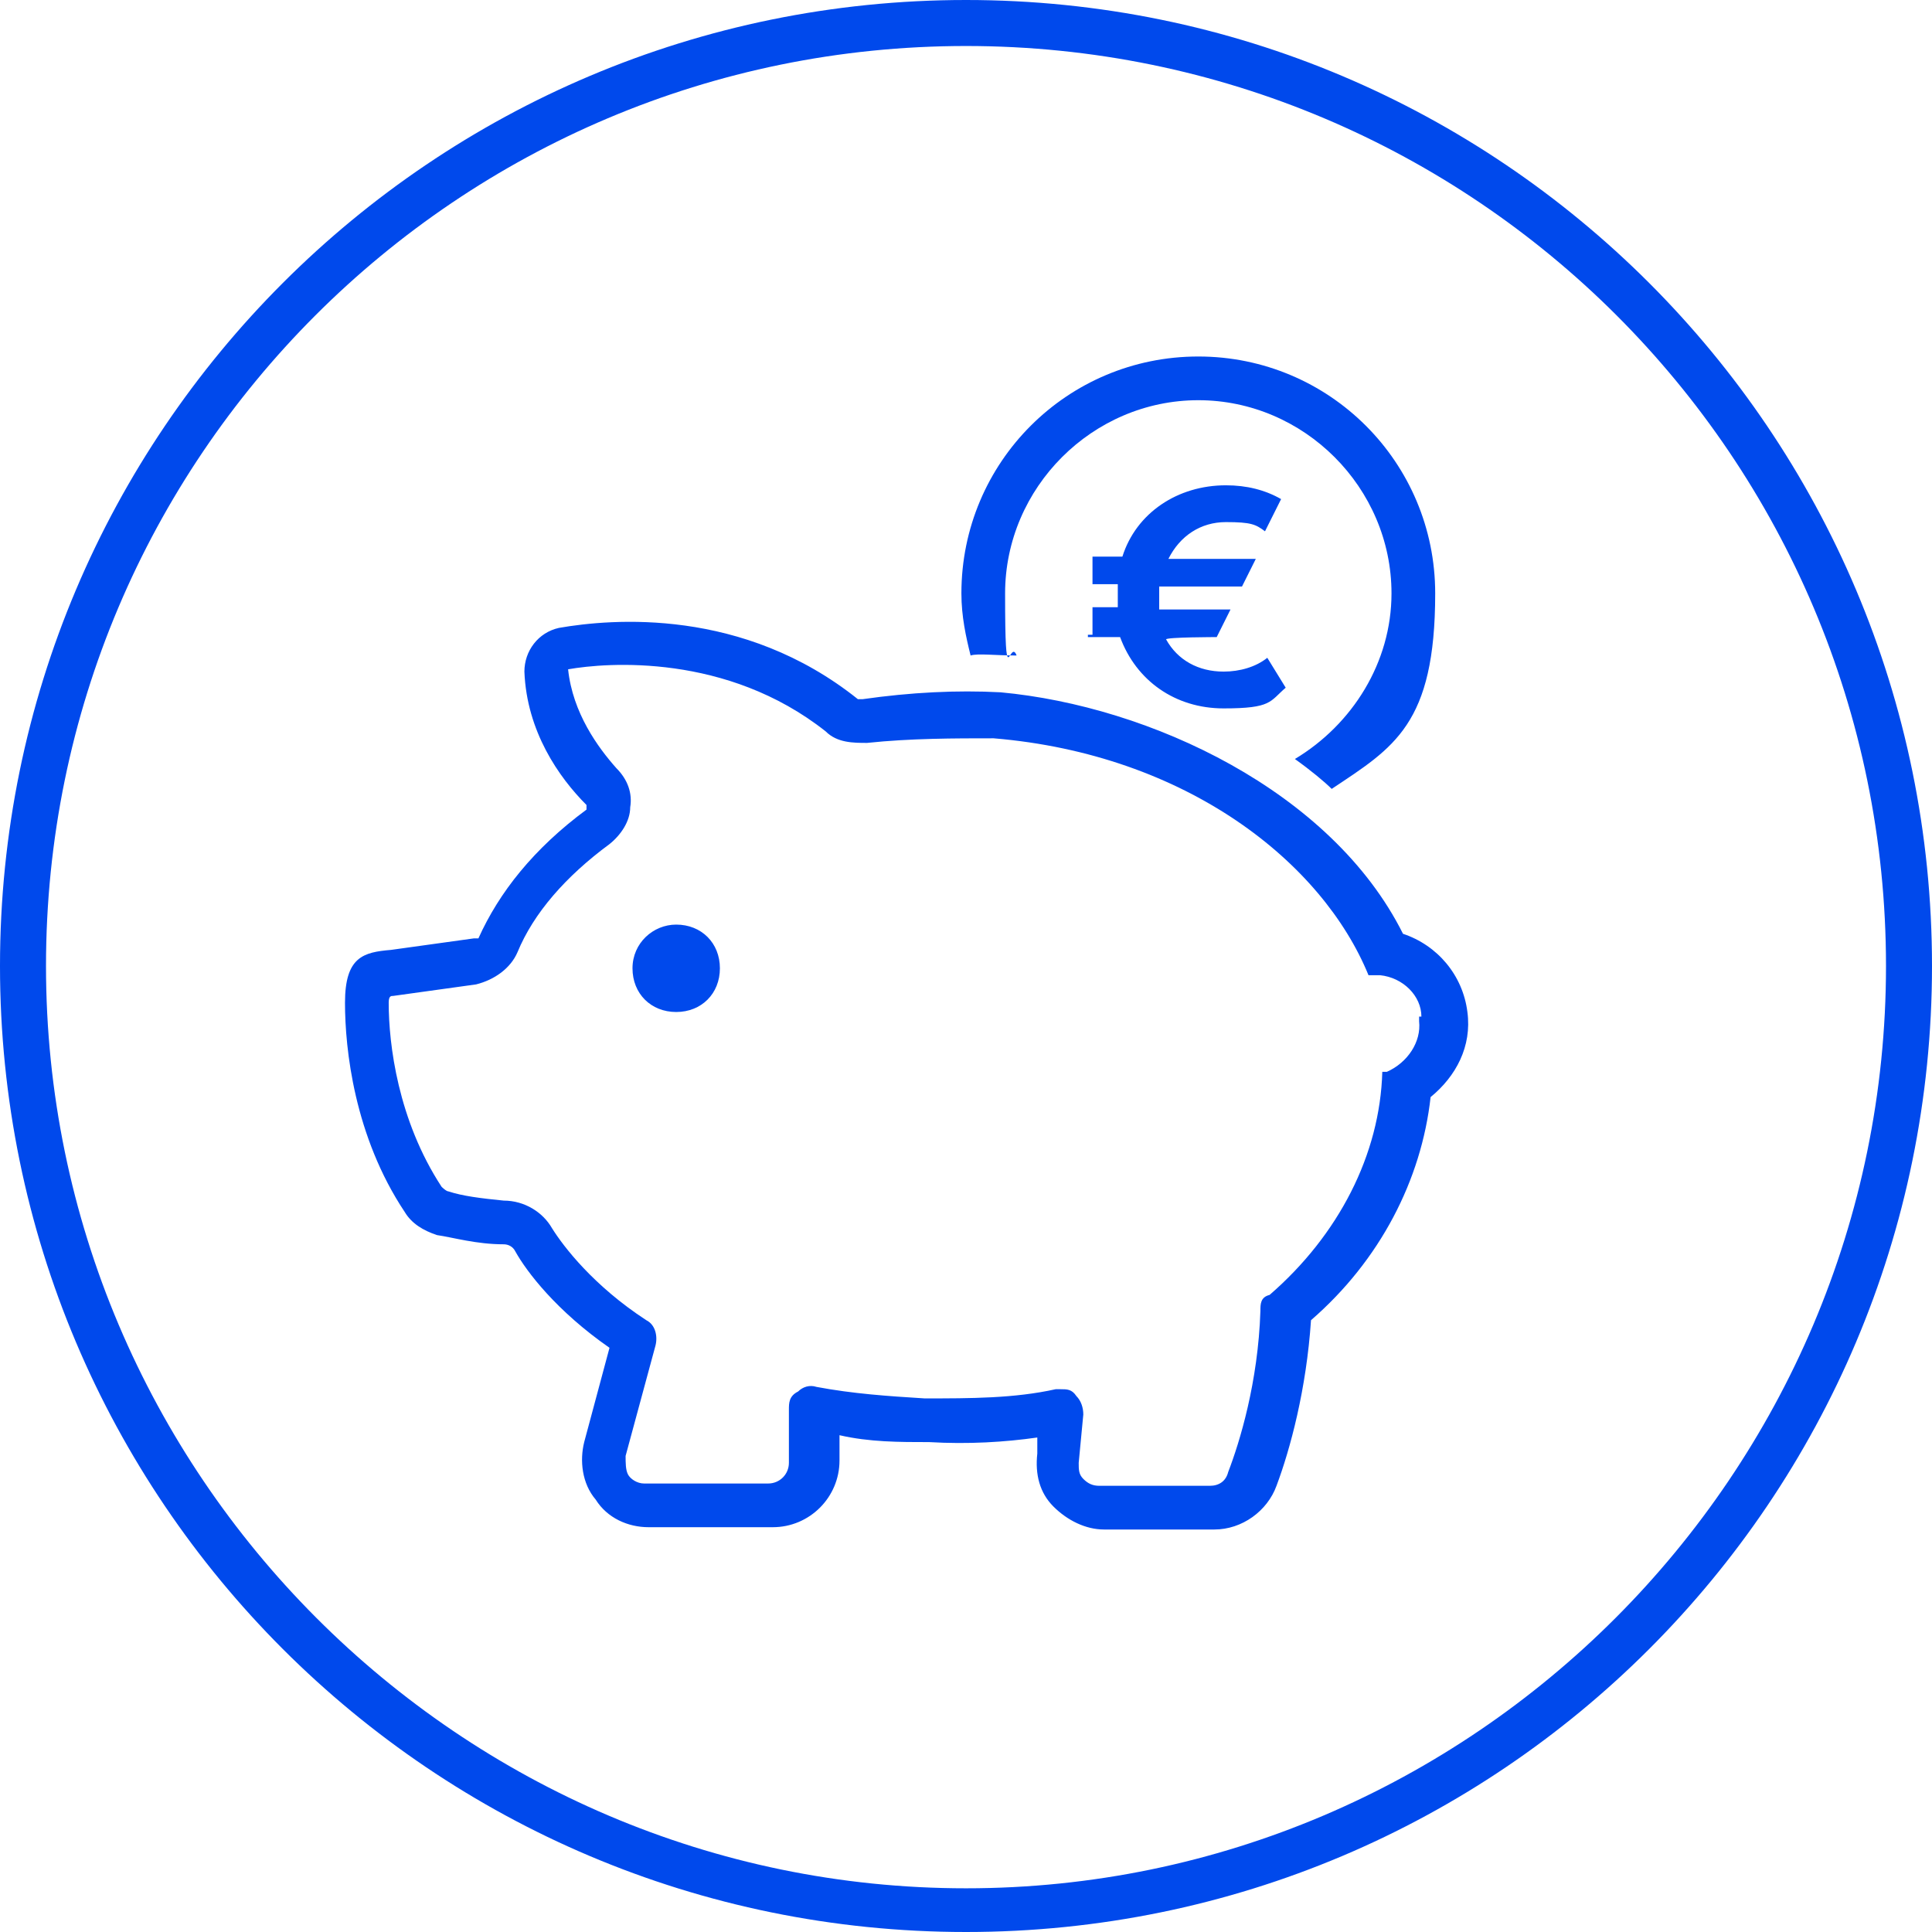
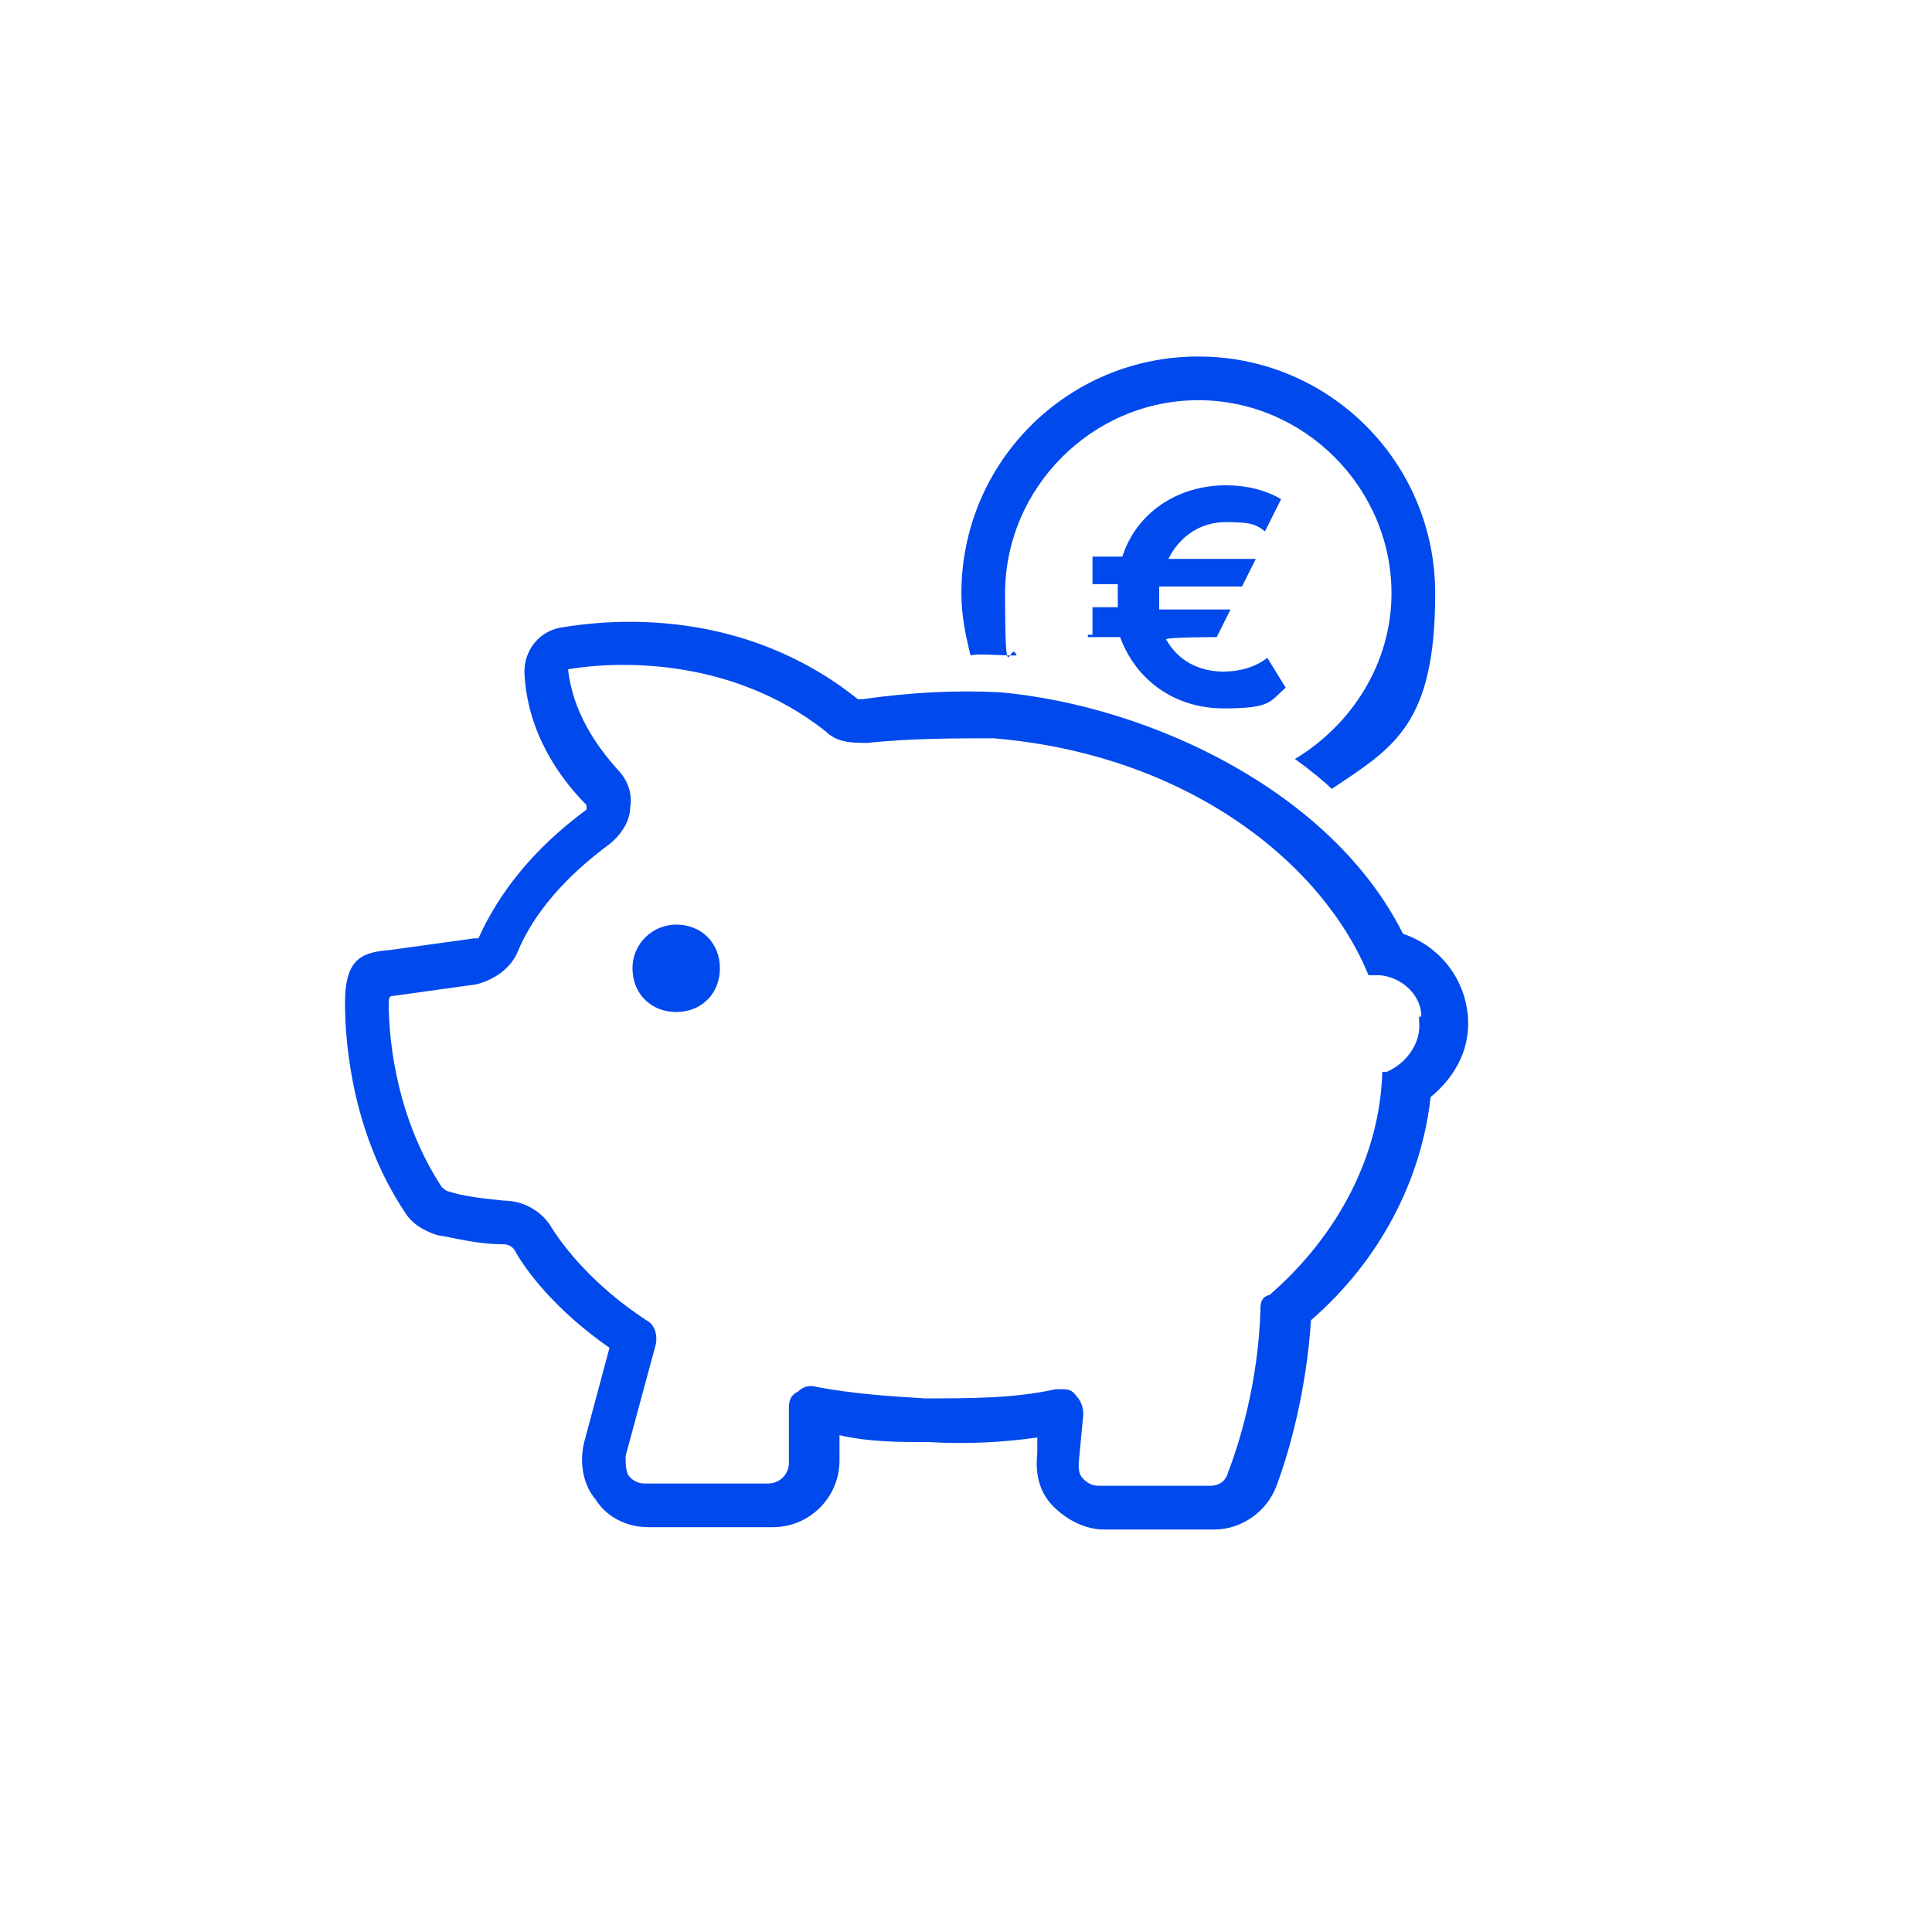
<svg xmlns="http://www.w3.org/2000/svg" version="1.1" viewBox="0 0 84 84">
  <defs>
    <style>
      .cls-1 {
        fill: #0049ec;
      }
    </style>
  </defs>
  <g>
    <g id="Ebene_1">
      <path class="cls-1" d="M42.2,28.5c-.2-.8-.4-1.7-.4-2.7,0-5.7,4.6-10.3,10.3-10.3s10.3,4.6,10.3,10.3-1.8,6.7-4.5,8.5c-.3-.3-.9-.8-1.6-1.3,2.5-1.5,4.2-4.2,4.2-7.2,0-4.6-3.8-8.4-8.4-8.4s-8.4,3.8-8.4,8.4.2,1.9.5,2.7c-.9,0-1.7-.1-2,0h0ZM47.3,27.7h1.4c.7,1.9,2.4,3.1,4.5,3.1s2-.3,2.7-.9l-.8-1.3c-.5.4-1.2.6-1.9.6-1.1,0-2-.5-2.5-1.4h0c0-.1,2.2-.1,2.2-.1l.6-1.2h-3.1v-1h3.6l.6-1.2h-3.8c.5-1,1.4-1.6,2.5-1.6s1.3.1,1.7.4l.7-1.4c-.7-.4-1.5-.6-2.4-.6-2.1,0-3.9,1.2-4.5,3.1h-1.3v1.2h1.1v1h-1.1v1.2h-.2ZM29.4,40.2c-1,0-1.9.8-1.9,1.9s.8,1.9,1.9,1.9,1.9-.8,1.9-1.9-.8-1.9-1.9-1.9ZM62.2,47.7c-.4,3.6-2.2,7.1-5.2,9.7-.2,3-.9,5.6-1.5,7.2-.4,1.1-1.5,1.9-2.7,1.9h-4.8c-.8,0-1.6-.4-2.2-1-.6-.6-.8-1.4-.7-2.3v-.7c-1.4.2-3,.3-4.7.2-1.3,0-2.6,0-3.9-.3v1.1c0,1.6-1.3,2.9-2.9,2.9h-5.4c-.9,0-1.8-.4-2.3-1.2-.6-.7-.7-1.7-.5-2.5l1.1-4.1c-2.3-1.6-3.6-3.3-4.1-4.2-.1-.2-.3-.3-.5-.3-1.2,0-2.2-.3-2.9-.4-.6-.2-1.1-.5-1.4-1-2.2-3.3-2.6-7.1-2.6-9.1s.8-2.2,2-2.3l3.6-.5c.1,0,.2,0,.2,0,.9-2,2.4-3.9,4.7-5.6h0v-.2c-1.2-1.2-2.6-3.2-2.7-5.8,0-.9.6-1.7,1.5-1.9,2.3-.4,8-.9,13,3.1h.2c2.1-.3,4.1-.4,6-.3,6.5.6,14.4,4.3,17.5,10.5,1.5.5,2.6,1.8,2.8,3.4.2,1.5-.5,2.8-1.6,3.7h0ZM61.8,44.2c0-.9-.8-1.7-1.8-1.8h-.5c-2-4.9-7.9-9.6-16.3-10.3-1.7,0-3.6,0-5.5.2-.6,0-1.3,0-1.8-.5-4.3-3.4-9.5-3-11.2-2.7.2,1.9,1.3,3.4,2.1,4.3.5.5.7,1.1.6,1.7,0,.6-.4,1.2-.9,1.6-1.9,1.4-3.3,3-4,4.7-.3.7-1,1.2-1.8,1.4l-3.6.5c-.1,0-.2,0-.2.3,0,1.8.4,5.1,2.3,8,0,0,.2.2.3.2.6.2,1.4.3,2.4.4.9,0,1.7.5,2.1,1.2.5.8,1.8,2.5,4.1,4,.4.2.5.7.4,1.1l-1.3,4.8c0,.3,0,.6.1.8s.4.4.7.4h5.4c.5,0,.9-.4.9-.9v-2.3c0-.3,0-.6.4-.8.2-.2.5-.3.8-.2,1.6.3,3.1.4,4.7.5,2,0,3.9,0,5.7-.4h.2c.3,0,.5,0,.7.3.2.2.3.5.3.8l-.2,2.1c0,.3,0,.5.2.7s.4.3.7.3h4.8c.4,0,.7-.2.8-.6.5-1.3,1.3-3.9,1.4-7,0-.3,0-.6.4-.7,3-2.6,4.8-6.1,4.9-9.7h.2c.9-.4,1.5-1.3,1.4-2.2h0v-.2Z" />
-       <path class="cls-1" d="M42,84C18.8,84,0,65.2,0,42S18.8,0,42,0s42,18.8,42,42-18.8,42-42,42ZM42,2C19.9,2,2,19.9,2,42s18,40.1,40,40.1,40-18,40-40.1S64.1,2,42,2Z" />
    </g>
  </g>
</svg>